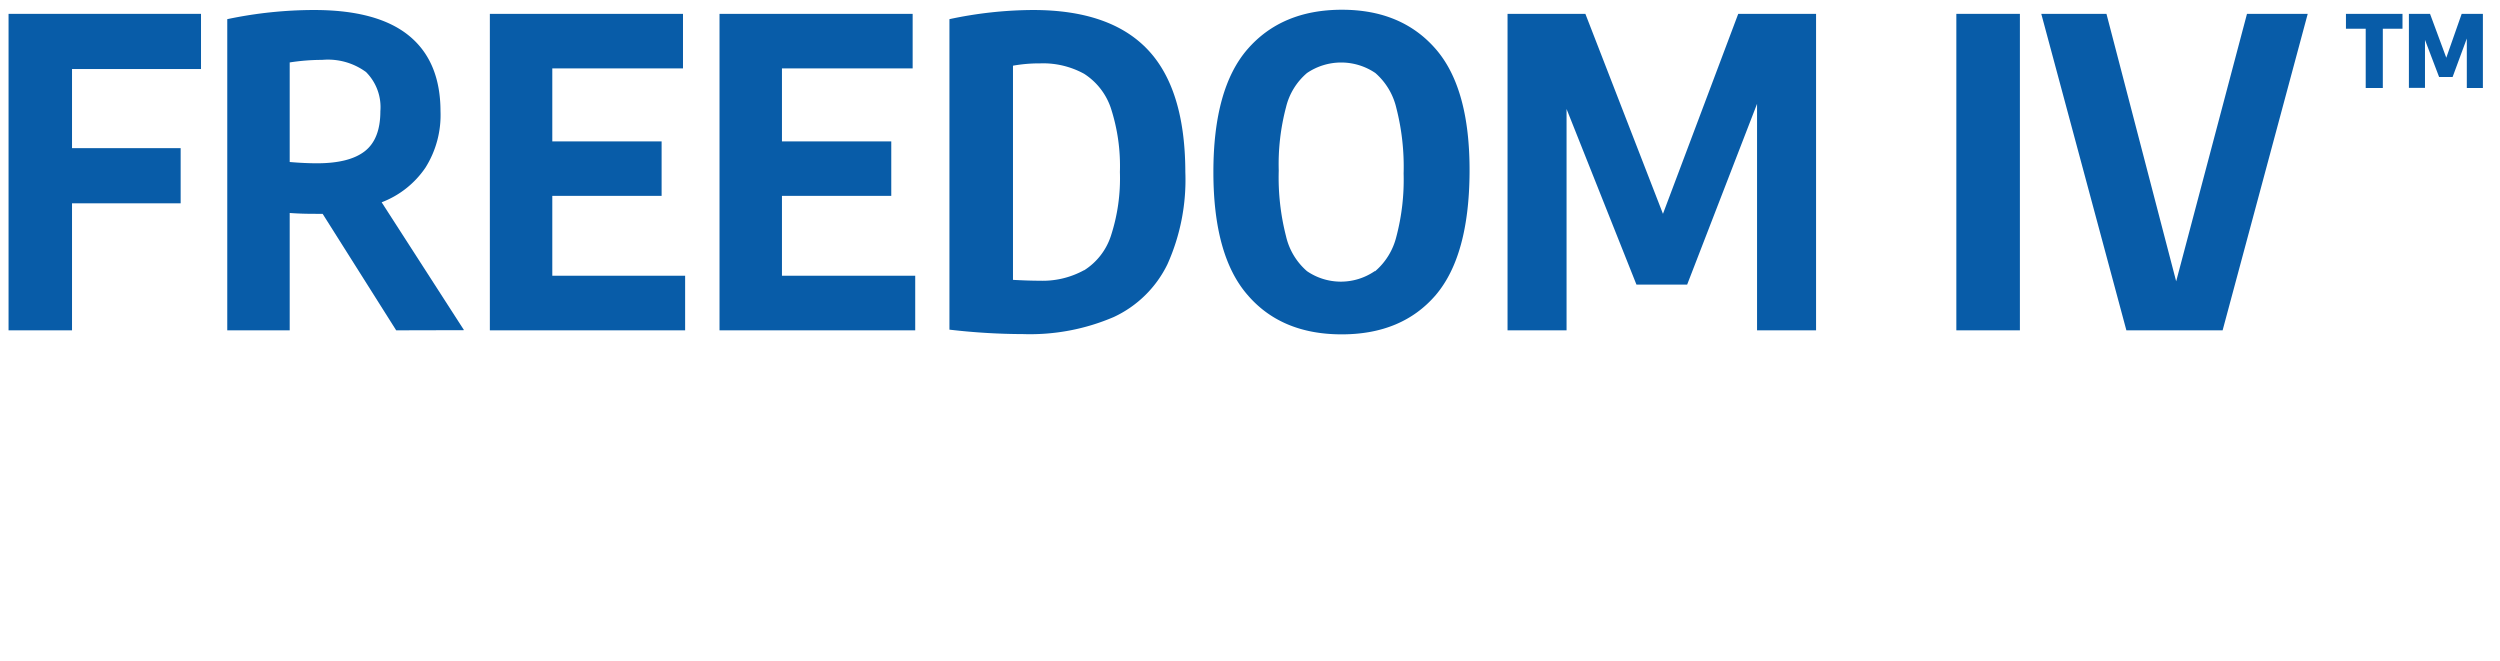
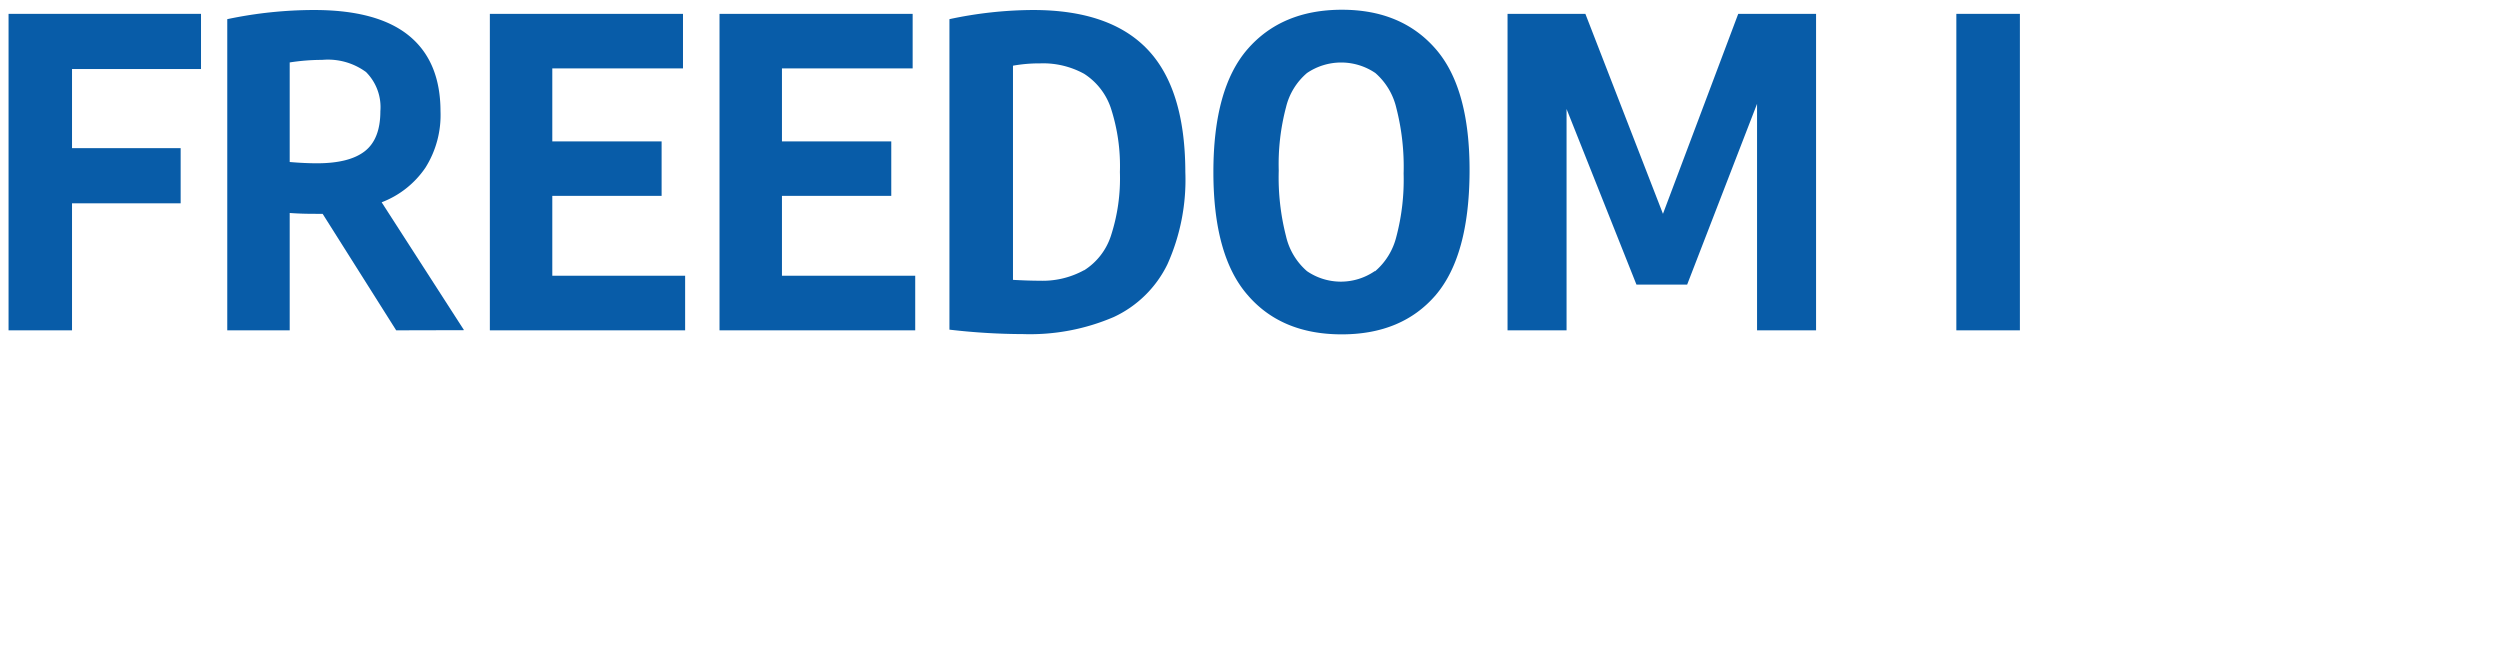
<svg xmlns="http://www.w3.org/2000/svg" viewBox="0 0 292.28 77.24">
  <defs>
    <style>.cls-1{fill:#085ca8;}.cls-2{fill:none;}</style>
  </defs>
  <title>FREEDOM IV</title>
  <g id="Layer_2" data-name="Layer 2">
    <g id="Layer_1-2" data-name="Layer 1">
-       <path class="cls-1" d="M274.27,3.36V1.62h6.61V3.36h-2.3v6.93h-2V3.36ZM287.8,1.62h2.48v8.67H288.4V4.5L286.74,9h-1.58l-1.65-4.34v5.61h-1.88V1.62h2.47L286,6.75Z" />
      <path class="cls-1" d="M23.5,8.07H8.42v9.25h12.7v6.45H8.42V38.62H1v-37H23.5Z" />
      <path class="cls-1" d="M46.32,38.62,37.72,25H37.1c-.82,0-1.89,0-3.23-.1V38.62h-7.3V2.24A49.38,49.38,0,0,1,36.72,1.17q7.41,0,11.09,3T51.5,13a11.54,11.54,0,0,1-1.76,6.6,10.86,10.86,0,0,1-5.12,4.05l9.63,14.95ZM33.87,18.94c1.15.1,2.22.15,3.2.15q3.78,0,5.59-1.42T44.47,13a5.81,5.81,0,0,0-1.68-4.58A7.53,7.53,0,0,0,37.67,7a24.72,24.72,0,0,0-3.8.3Z" />
      <path class="cls-1" d="M64.57,32.24H80.1v6.38H57.27v-37H79.85V8H64.57v8.53H77.35v6.37H64.57Z" />
      <path class="cls-1" d="M91.42,32.24H107v6.38H84.12v-37H106.7V8H91.42v8.53H104.2v6.37H91.42Z" />
      <path class="cls-1" d="M111,38.54V2.24a47.42,47.42,0,0,1,9.78-1.07q9,0,13.39,4.62t4.41,14.33a24.1,24.1,0,0,1-2.09,10.77,13.13,13.13,0,0,1-6.27,6.17,24.8,24.8,0,0,1-10.59,2A75.88,75.88,0,0,1,111,38.54Zm15.75-6.94a7.51,7.51,0,0,0,3.12-4,21.67,21.67,0,0,0,1.06-7.48,21.9,21.9,0,0,0-1.06-7.49,7.65,7.65,0,0,0-3.12-4,9.94,9.94,0,0,0-5.15-1.22,17.35,17.35,0,0,0-3.17.27V32.72c1.11.06,2.16.1,3.12.1A10.06,10.06,0,0,0,126.72,31.6Z" />
      <path class="cls-1" d="M145.86,34.49q-4-4.59-4-14.37t4-14.38q4-4.59,11-4.6t11,4.6q4,4.61,3.95,14.38t-3.95,14.37q-3.95,4.6-11,4.6T145.86,34.49Zm14.91-2.78a7.75,7.75,0,0,0,2.47-4,26.06,26.06,0,0,0,.86-7.42,27.68,27.68,0,0,0-.85-7.66,7.76,7.76,0,0,0-2.45-4.09,7.11,7.11,0,0,0-8,0,7.57,7.57,0,0,0-2.45,4,26.08,26.08,0,0,0-.85,7.41,27.63,27.63,0,0,0,.85,7.66,7.66,7.66,0,0,0,2.45,4.09,7,7,0,0,0,7.92,0Z" />
      <path class="cls-1" d="M203.22,1.62h9.1v37h-6.9V12.14l-8.17,21.13h-5.93l-8.17-20.53V38.62h-6.9v-37h9.1L194.42,25Z" />
      <path class="cls-1" d="M228.72,38.62v-37h7.43v37Z" />
-       <path class="cls-1" d="M262.7,1.62h7.1l-9.95,37H248.6l-9.95-37h7.62l8.15,31.27Z" />
      <rect class="cls-2" width="292.28" height="77.24" />
    </g>
  </g>
</svg>